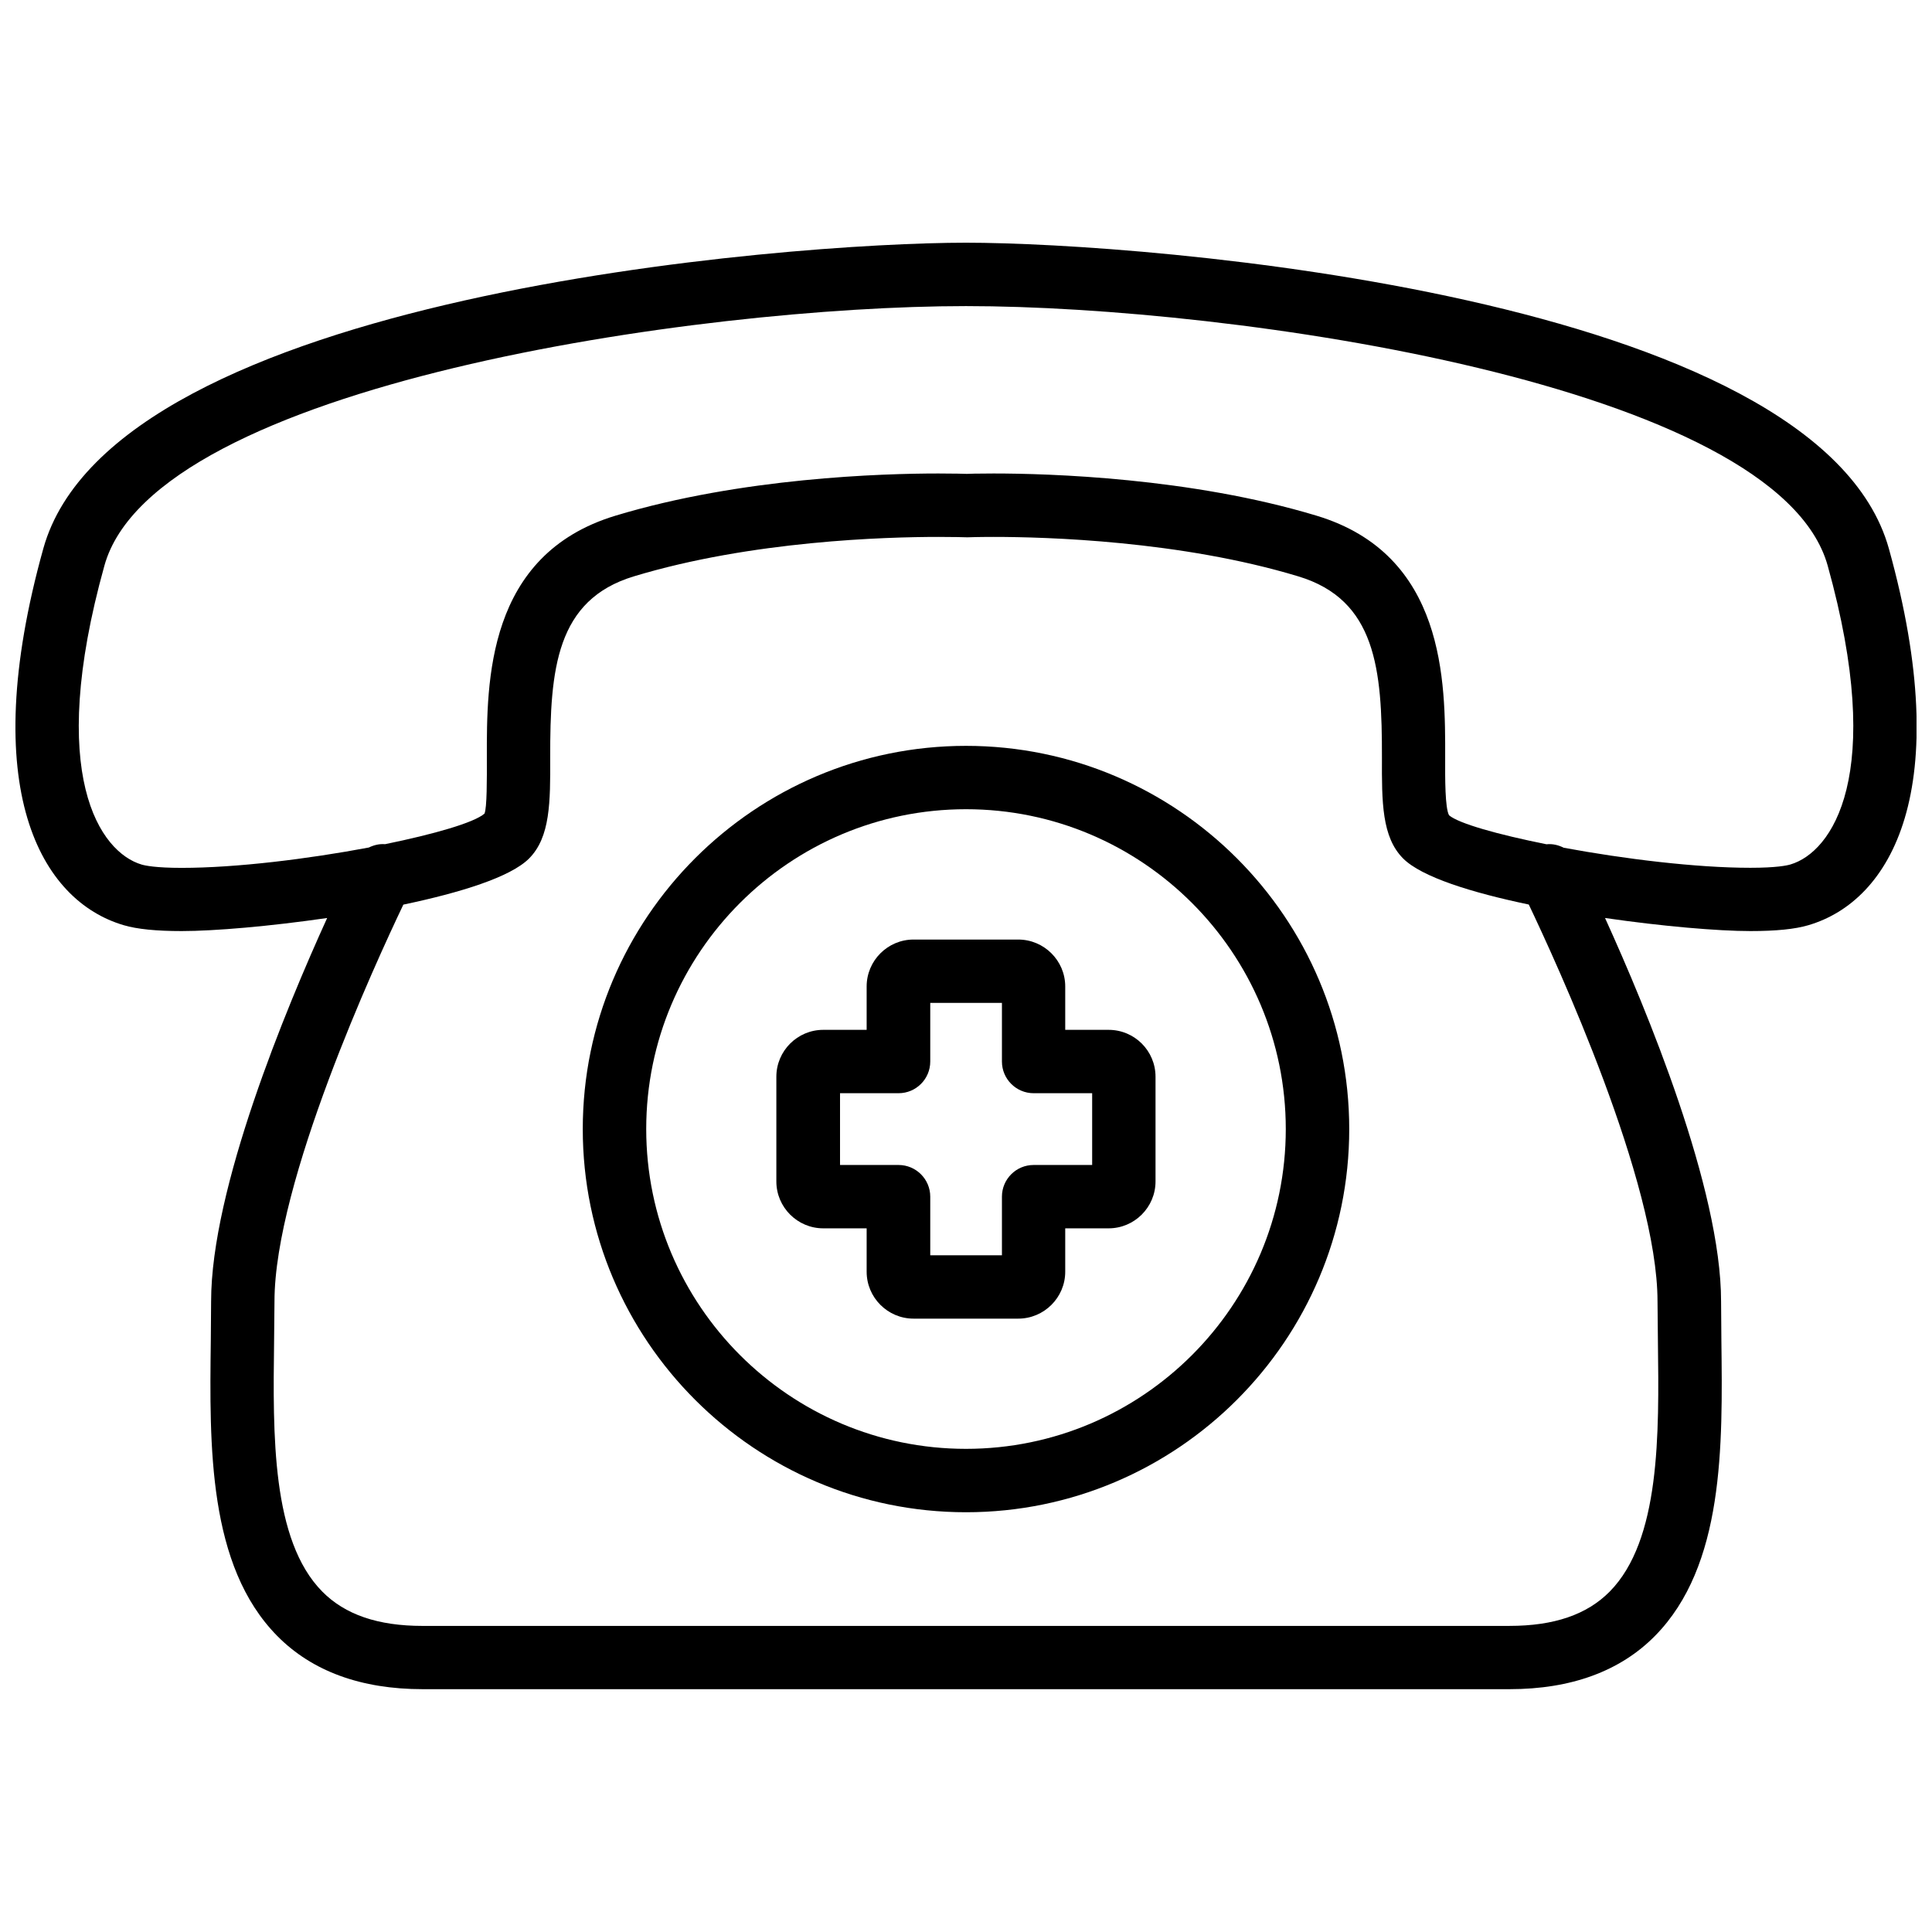
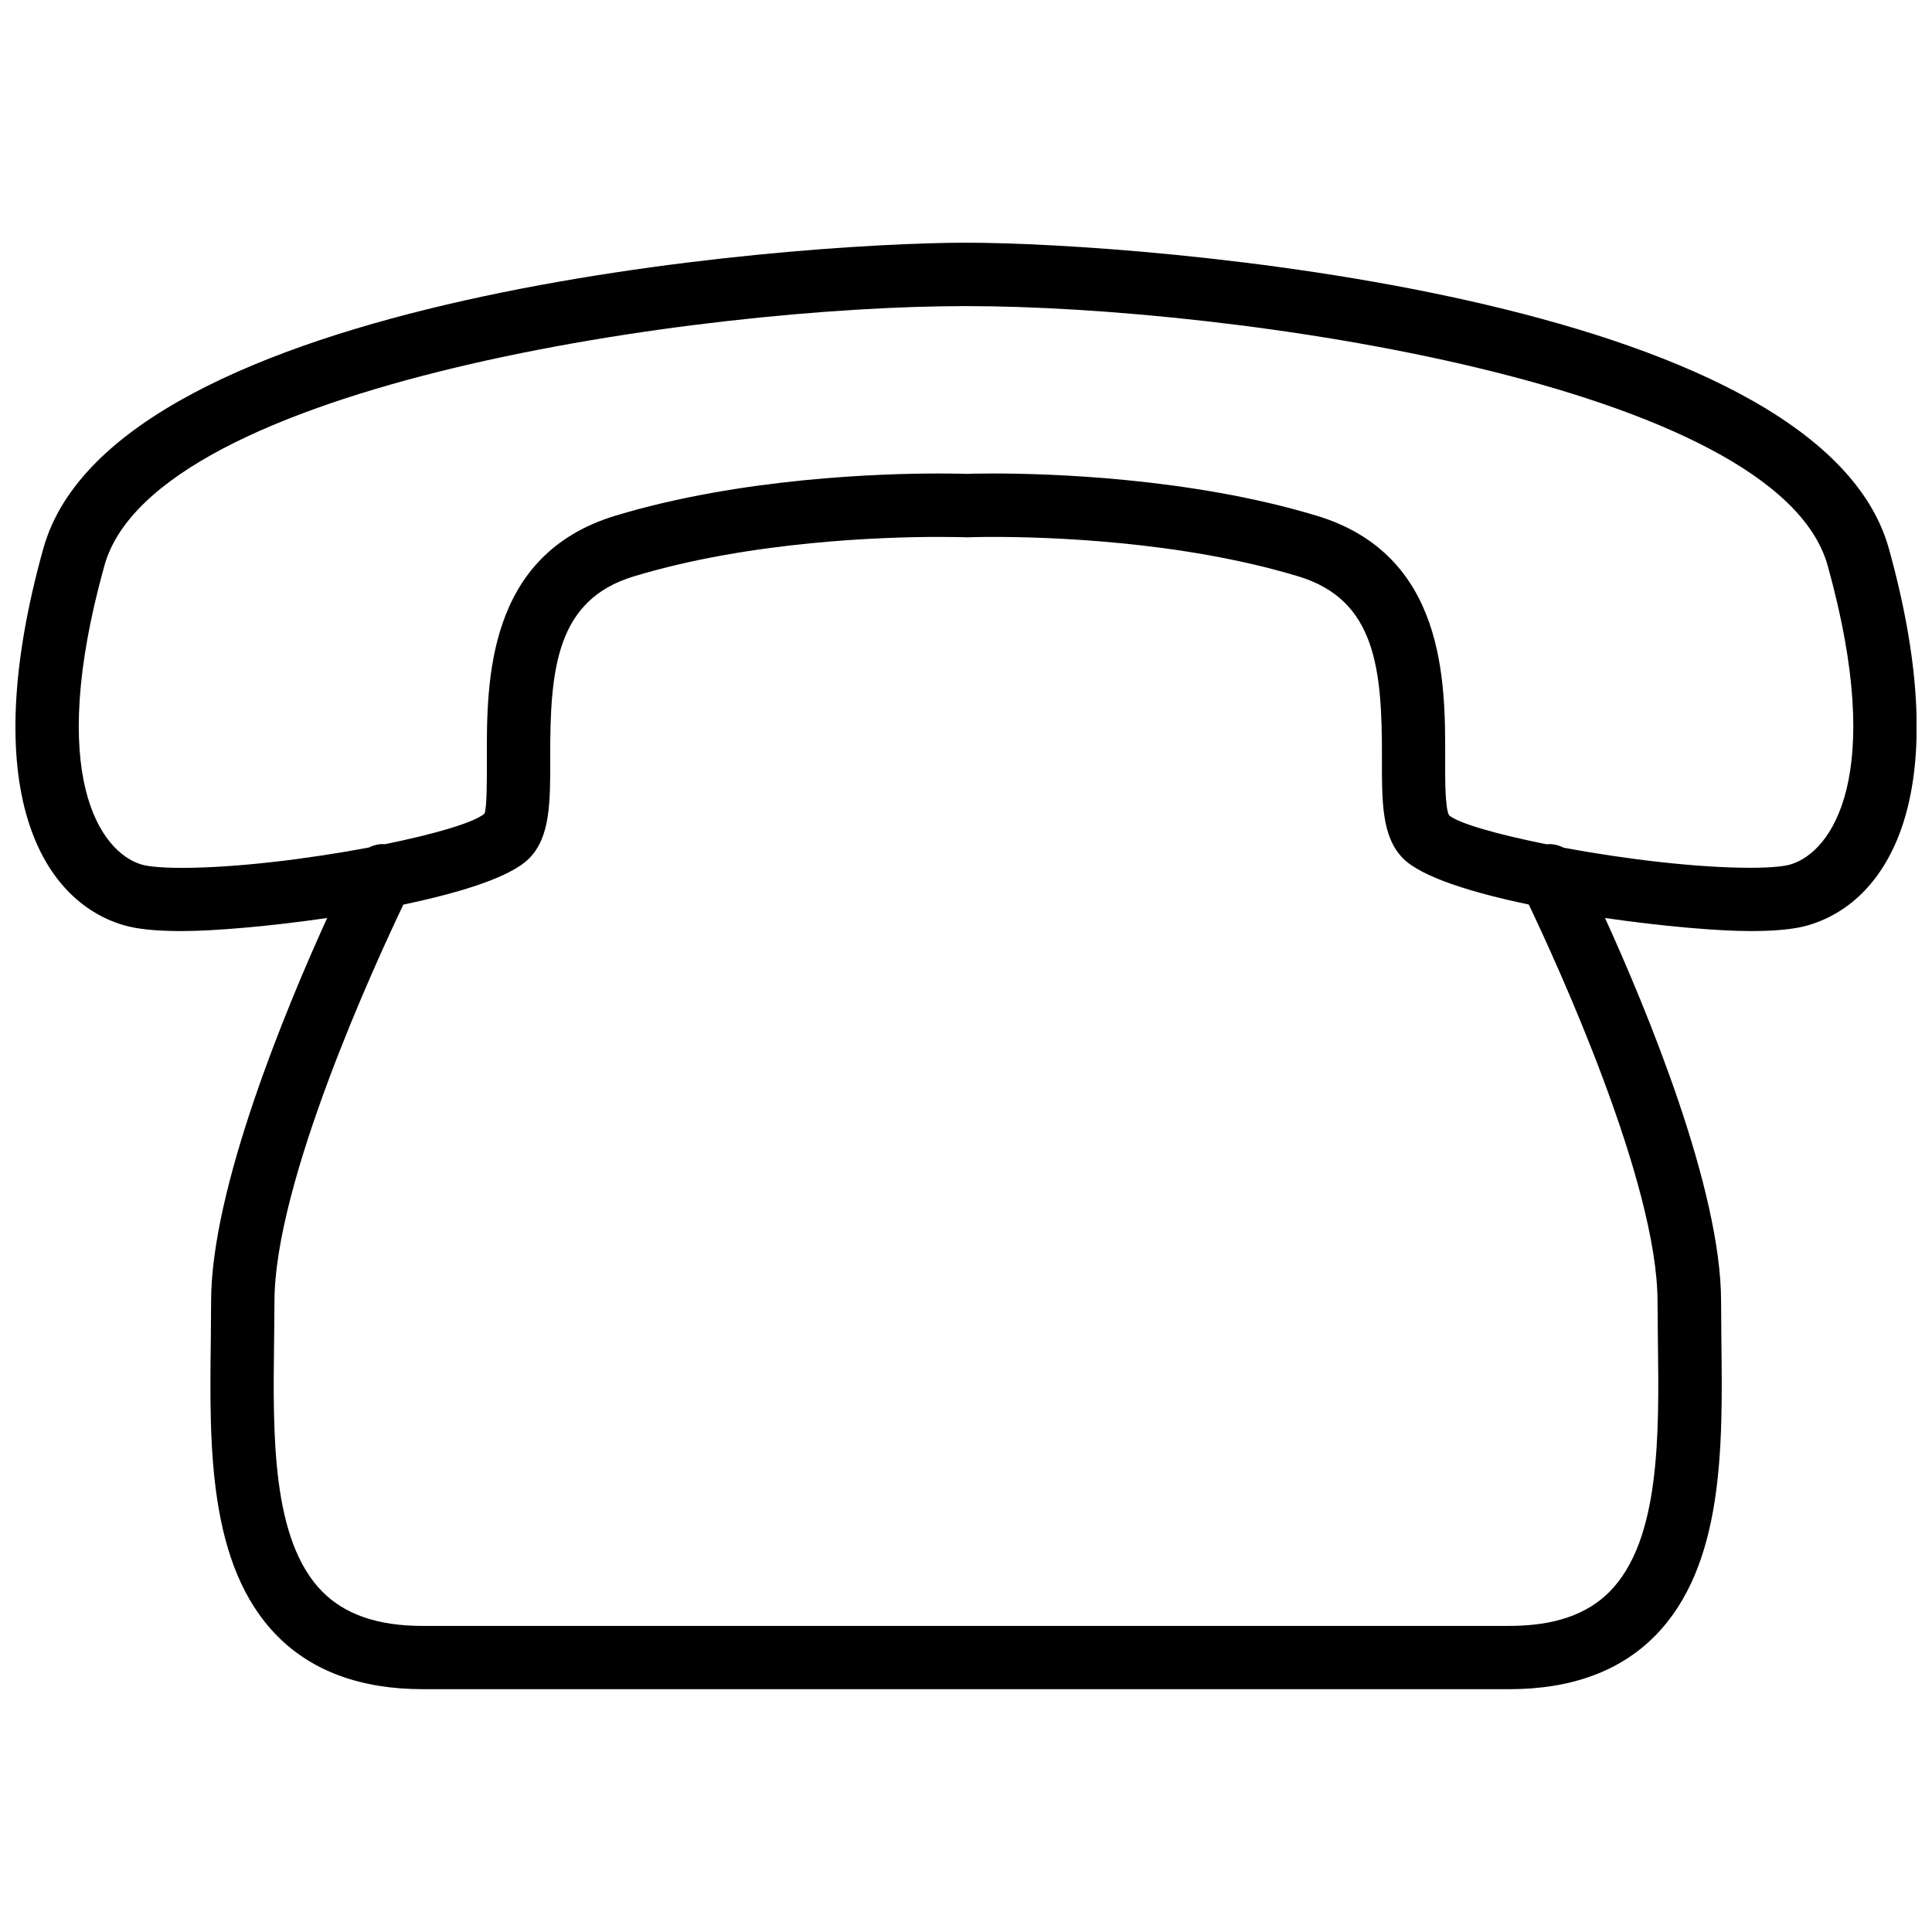
<svg xmlns="http://www.w3.org/2000/svg" width="800px" height="800px" version="1.1" viewBox="144 144 512 512">
  <defs>
    <clipPath id="a">
      <path d="m148.09 208h503.81v384h-503.81z" />
    </clipPath>
  </defs>
-   <path d="m437.8 416.92h-11.504v-11.504c0-6.844-5.606-12.426-12.449-12.426h-27.75c-6.844 0-12.426 5.582-12.426 12.426v11.504h-11.504c-6.844 0-12.426 5.582-12.426 12.426v27.75c0 6.844 5.582 12.426 12.426 12.426h11.504v11.504c0 6.844 5.582 12.426 12.426 12.426h27.75c6.844 0 12.449-5.582 12.449-12.426v-11.504h11.504c6.844 0 12.426-5.582 12.426-12.426v-27.75c0.004-6.863-5.562-12.426-12.426-12.426zm-4.367 35.812h-15.512c-4.641 0-8.398 3.758-8.398 8.398v15.535h-18.996v-15.535c0-4.641-3.777-8.398-8.398-8.398h-15.512v-19.02h15.512c4.641 0 8.398-3.758 8.398-8.398v-15.535h18.996v15.535c0 4.641 3.777 8.398 8.398 8.398h15.512z" />
  <g clip-path="url(#a)">
    <path d="m400 208.32c-46.875 0-225.77 13.75-244.52 81.051-17.781 63.773-0.629 93.371 21.309 99.816 3.57 1.051 8.605 1.555 15.367 1.555 8.668 0 23.344-1.258 38.543-3.465-10.98 24.141-30.754 71.73-30.754 101.6l-0.082 10.453c-0.355 27.941-0.754 59.617 17.613 78.215 9.238 9.363 22.23 14.105 38.543 14.105h288.01c16.312 0 29.305-4.746 38.543-14.105 18.367-18.598 17.949-50.277 17.613-78.215l-0.082-10.453c0-29.871-19.773-77.461-30.754-101.6 15.199 2.203 29.871 3.465 38.543 3.465 6.758 0 11.82-0.504 15.344-1.555 21.957-6.445 39.066-36.043 21.328-99.816-18.781-67.301-197.7-81.051-244.57-81.051zm183.26 280.58 0.105 10.664c0.316 24.645 0.652 52.586-12.762 66.207-6.047 6.129-14.758 9.109-26.598 9.109l-288.01 0.004c-11.82 0-20.551-2.981-26.598-9.109-13.434-13.602-13.078-41.543-12.762-66.207l0.105-10.664c0-31.594 26.766-89.699 34.152-105.17 15.176-3.191 28.383-7.285 33.312-12.219 5.648-5.668 5.648-14.969 5.606-26.766-0.043-23.387 1.555-41.773 22.168-48.008 31.195-9.445 66.859-10.453 80.715-10.453 4.344 0 6.887 0.082 7.641 0.105 0.105 0 2.644-0.105 6.992-0.105 13.875 0 49.52 1.008 80.734 10.453 20.594 6.215 22.211 24.602 22.168 48.008-0.043 11.797-0.043 21.098 5.625 26.766 4.914 4.914 18.137 9.027 33.293 12.195 7.371 15.492 34.113 73.559 34.113 105.19zm35.227-115.81c-0.883 0.273-3.715 0.883-10.621 0.883-14.422 0-33.48-2.352-49.457-5.312-1.426-0.715-2.961-1.09-4.578-0.922-12.953-2.602-23.258-5.5-25.82-7.684-1.07-1.953-1.051-9.656-1.027-15.281 0.043-20.109 0.105-53.781-34.07-64.109-33.355-10.078-70.996-11.188-85.605-11.188-4.324 0-7.031 0.082-7.074 0.105-0.523-0.02-3.234-0.105-7.559-0.105-14.609 0-52.227 1.09-85.586 11.188-34.172 10.348-34.109 44.02-34.07 64.129 0.02 5.625 0.043 13.309-0.629 14.82-2.75 2.394-13.246 5.414-26.344 8.102-1.512-0.125-2.961 0.23-4.305 0.883-16.039 3.023-35.141 5.394-49.582 5.394-6.906 0-9.742-0.609-10.645-0.883-10.957-3.25-25.355-23.551-9.844-79.223 13.371-48.008 157.67-68.77 228.33-68.77s214.98 20.762 228.35 68.77c15.512 55.691 1.09 75.973-9.867 79.203z" />
  </g>
-   <path d="m400 341.66c-55.984 0-101.56 45.555-101.56 101.54-0.004 55.988 45.57 101.56 101.56 101.56 55.984 0 101.56-45.555 101.56-101.54 0-55.988-45.574-101.56-101.56-101.56zm0 186.3c-46.75 0-84.746-38.039-84.746-84.766 0-46.727 37.996-84.742 84.746-84.742s84.746 38.039 84.746 84.766c-0.004 46.727-38.02 84.742-84.746 84.742z" />
</svg>